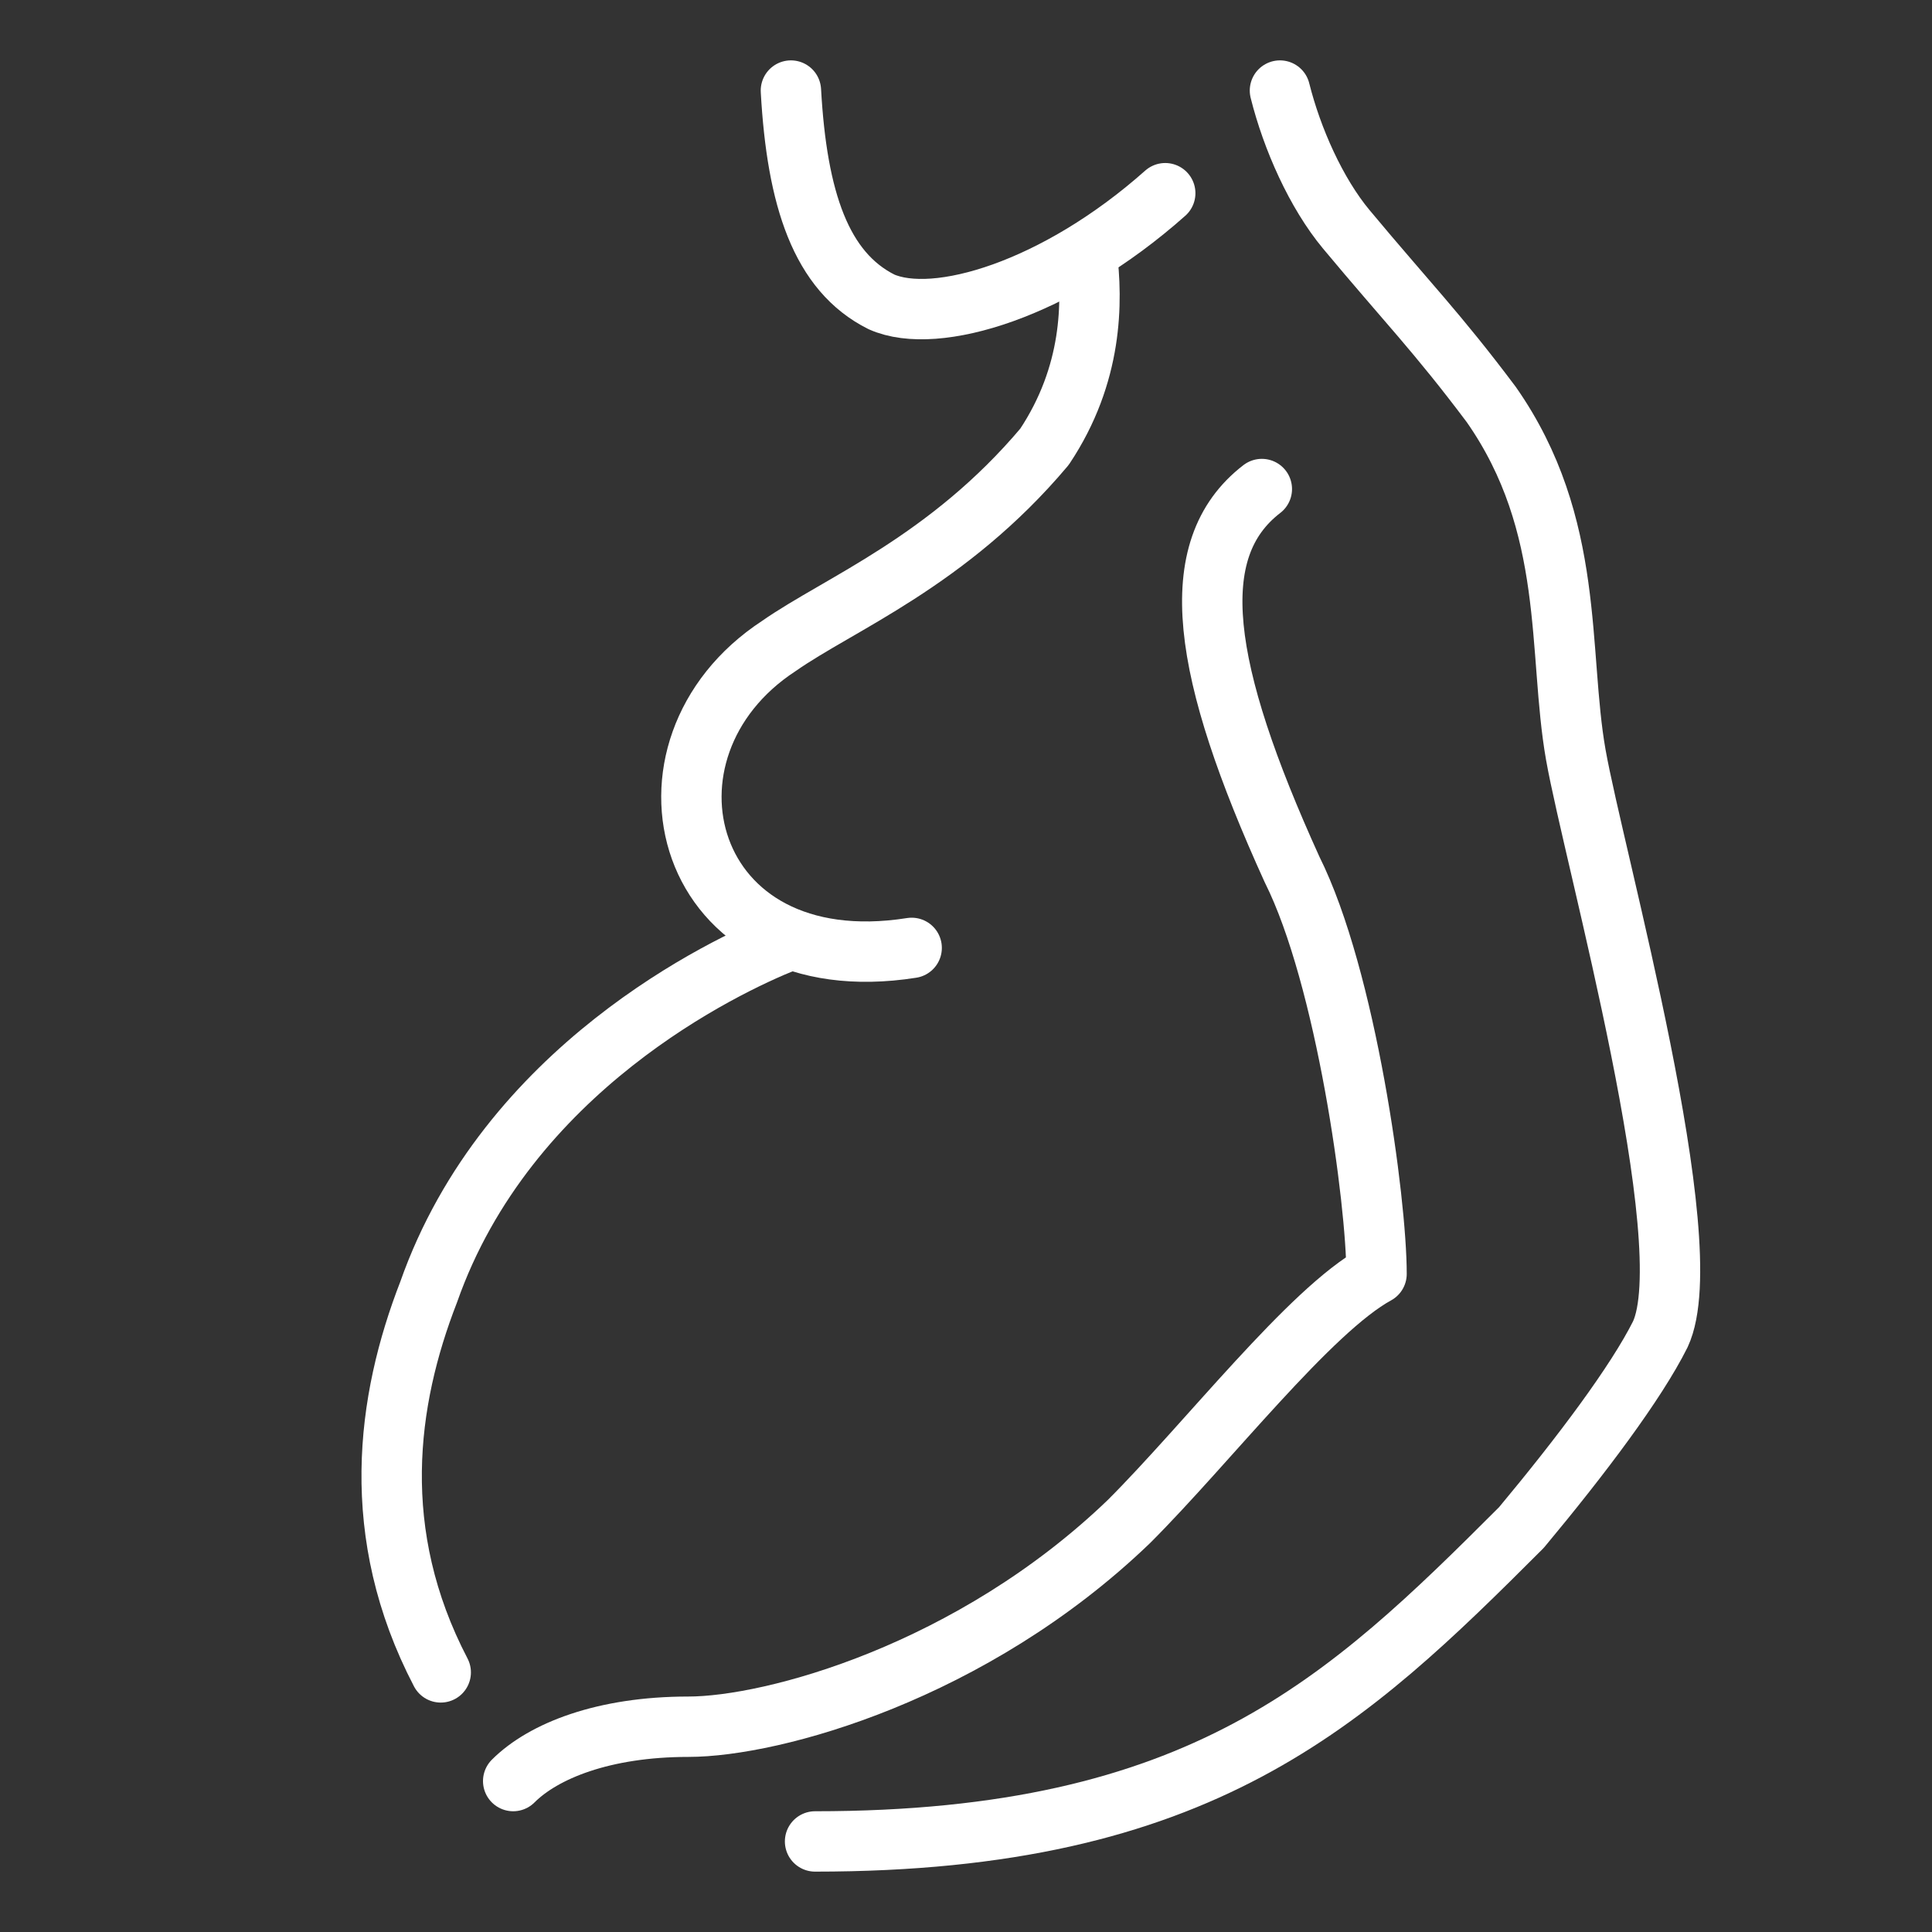
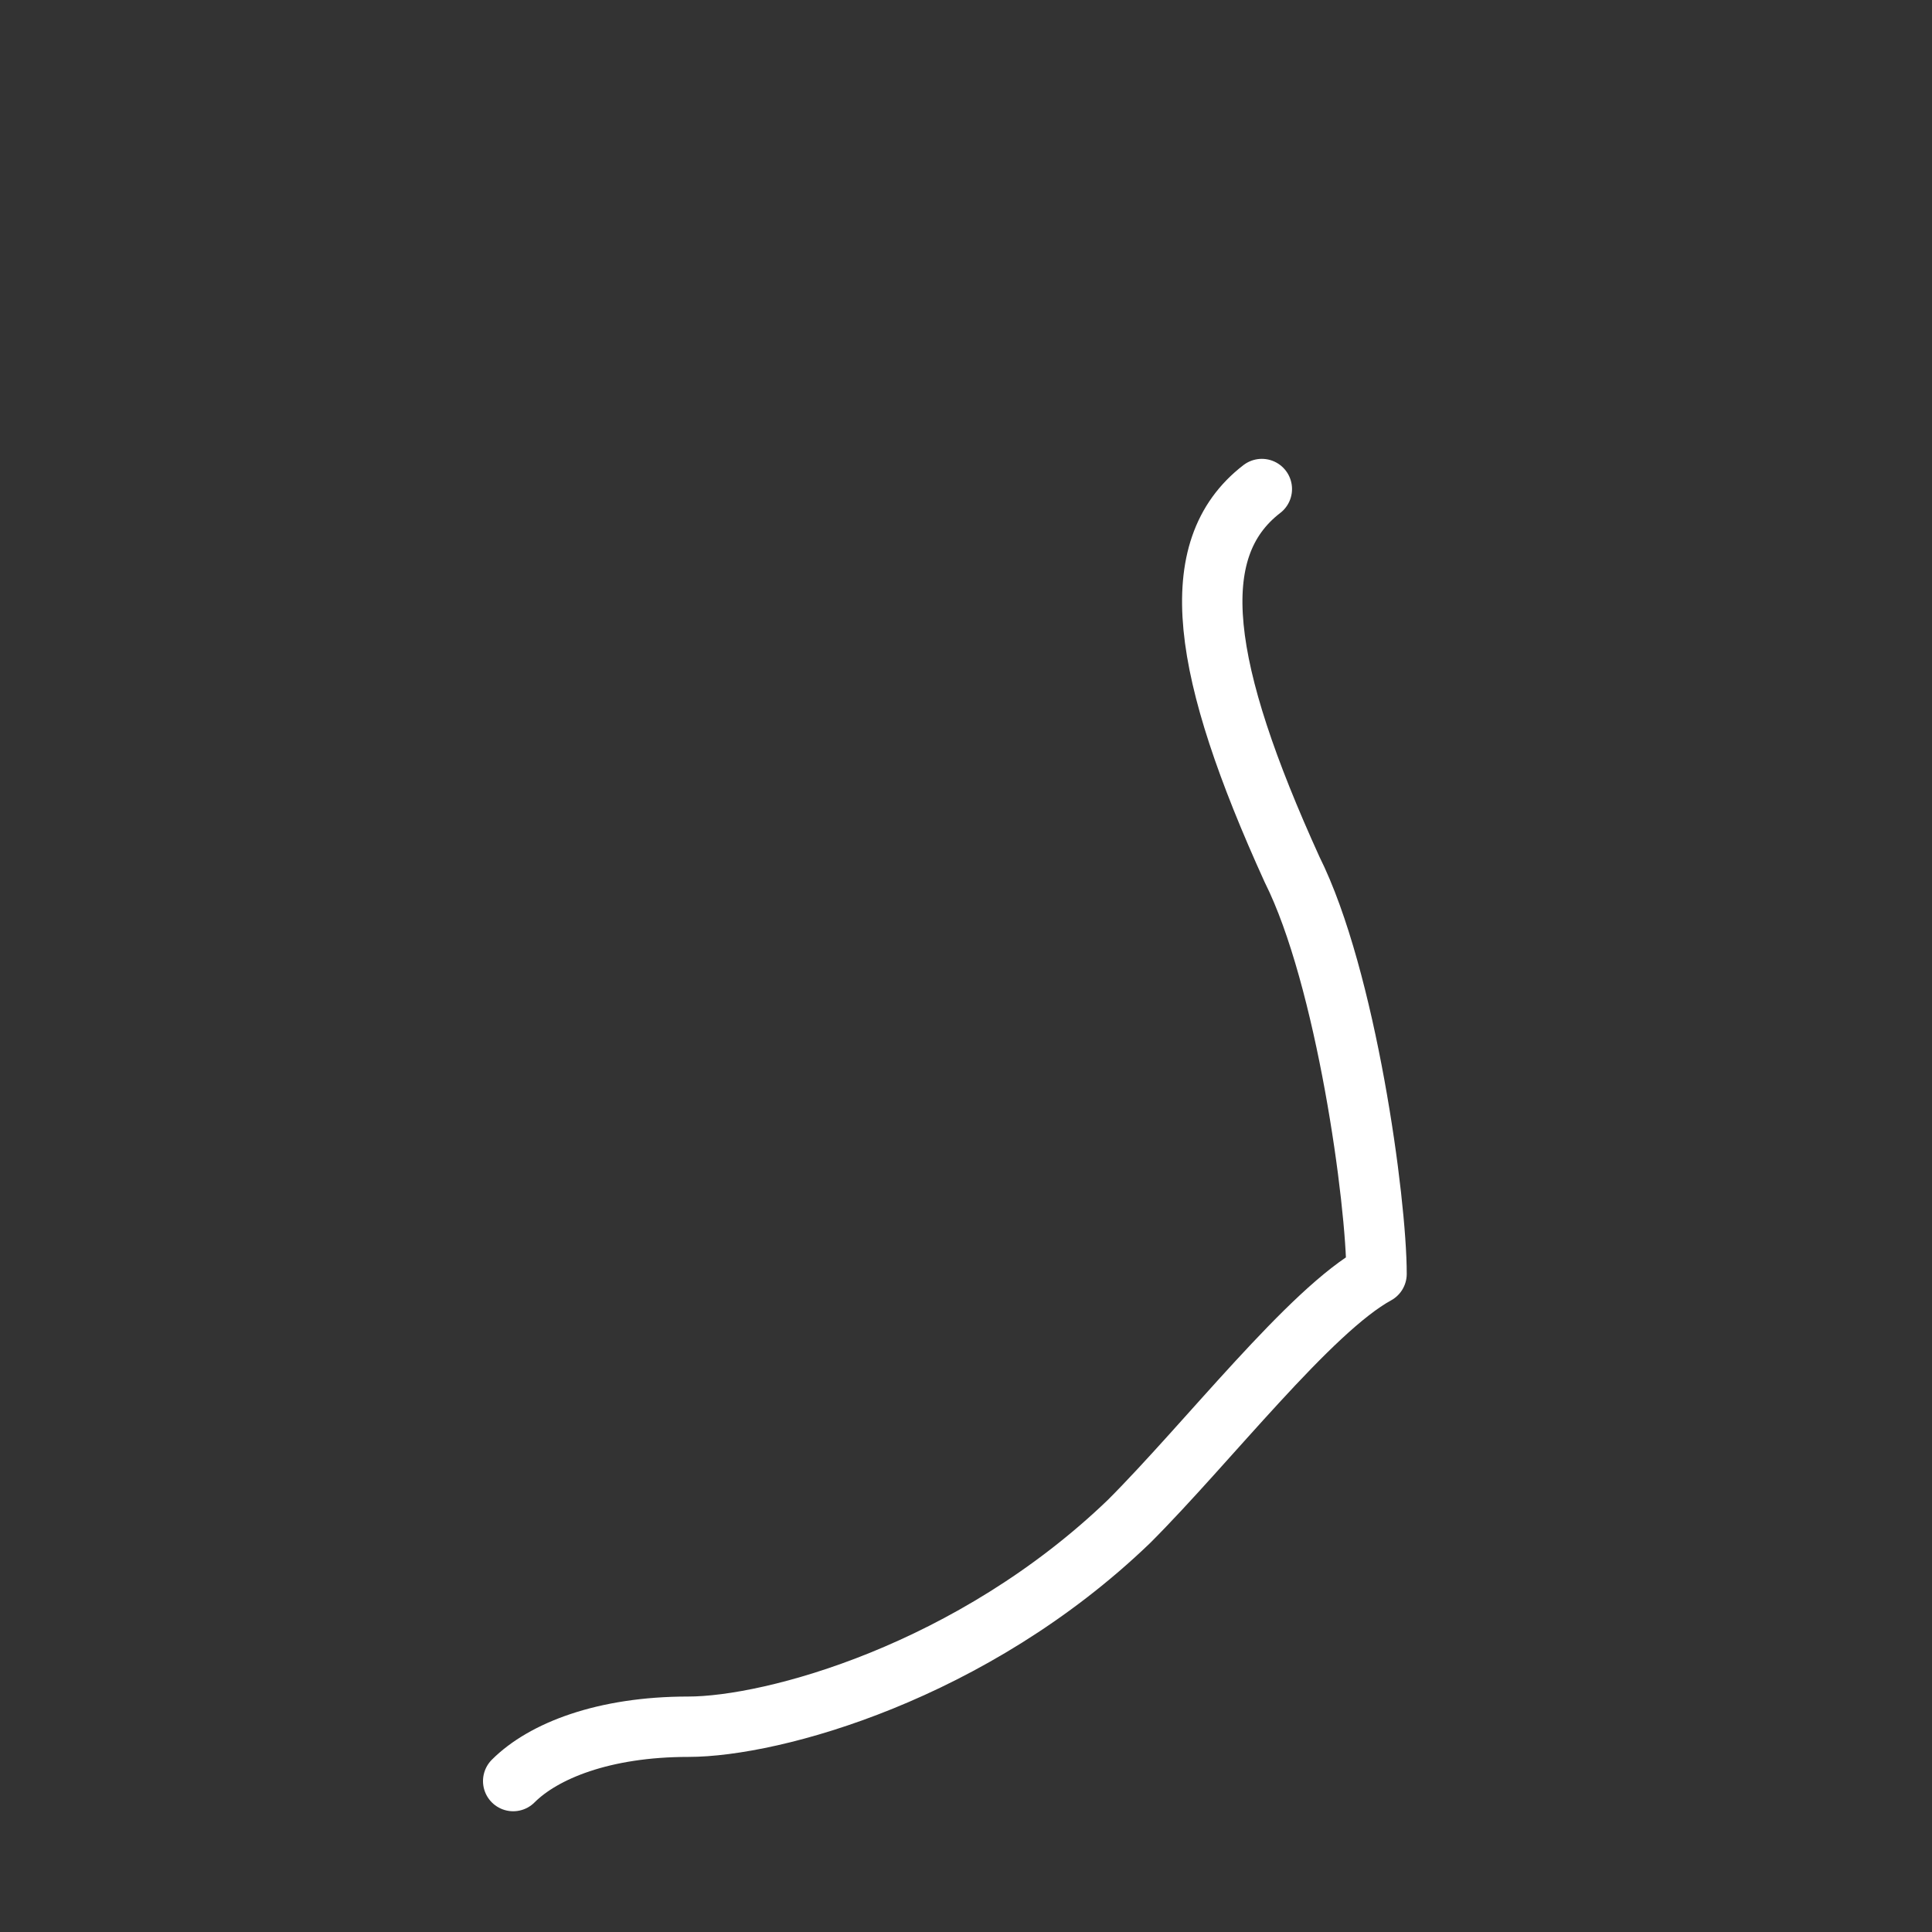
<svg xmlns="http://www.w3.org/2000/svg" version="1.1" id="_x3C_Layer_x3E_" x="0px" y="0px" viewBox="0 0 32 32" style="enable-background:new 0 0 32 32;" xml:space="preserve">
  <rect x="0" y="0" width="32" height="32" fill="#333333" stroke="none" />
  <style type="text/css">
	.st0{fill:none;stroke:#FFFFFF;stroke-linecap:round;stroke-linejoin:round;stroke-miterlimit:10;}
</style>
  <g id="Mom_x2C__mother_x2C__pregnant_x2C__woman">
    <g>
-       <path class="st0" d="M13.5,30.5c6.4,0,8.8-2.3,11.7-5.2c1-1.2,1.9-2.4,2.3-3.2c0.7-1.5-1.1-7.9-1.4-9.6s0-3.8-1.4-5.8    c-0.9-1.2-1.4-1.7-2.4-2.9c-0.5-0.6-0.9-1.5-1.1-2.3" />
-       <path class="st0" d="M13,15.6c-1,0.4-4.6,2.1-5.9,5.8c-0.7,1.8-1,4,0.2,6.3" />
-       <path class="st0" d="M18,4.2c0.1,0.8,0.1,2-0.7,3.2c-1.6,1.9-3.4,2.6-4.4,3.3c-2.6,1.7-1.6,5.6,2.2,5" />
      <path class="st0" d="M20.9,8.1c-1.3,1-1,3,0.5,6.3c0.9,1.8,1.4,5.5,1.4,6.7c-1.1,0.6-2.8,2.8-4.1,4.1c-2.6,2.5-5.9,3.4-7.3,3.4    S9,29,8.5,29.5" />
-       <path class="st0" d="M13.1,1.5c0.1,1.8,0.5,3,1.5,3.5c0.9,0.4,2.9-0.2,4.7-1.8" />
    </g>
  </g>
</svg>